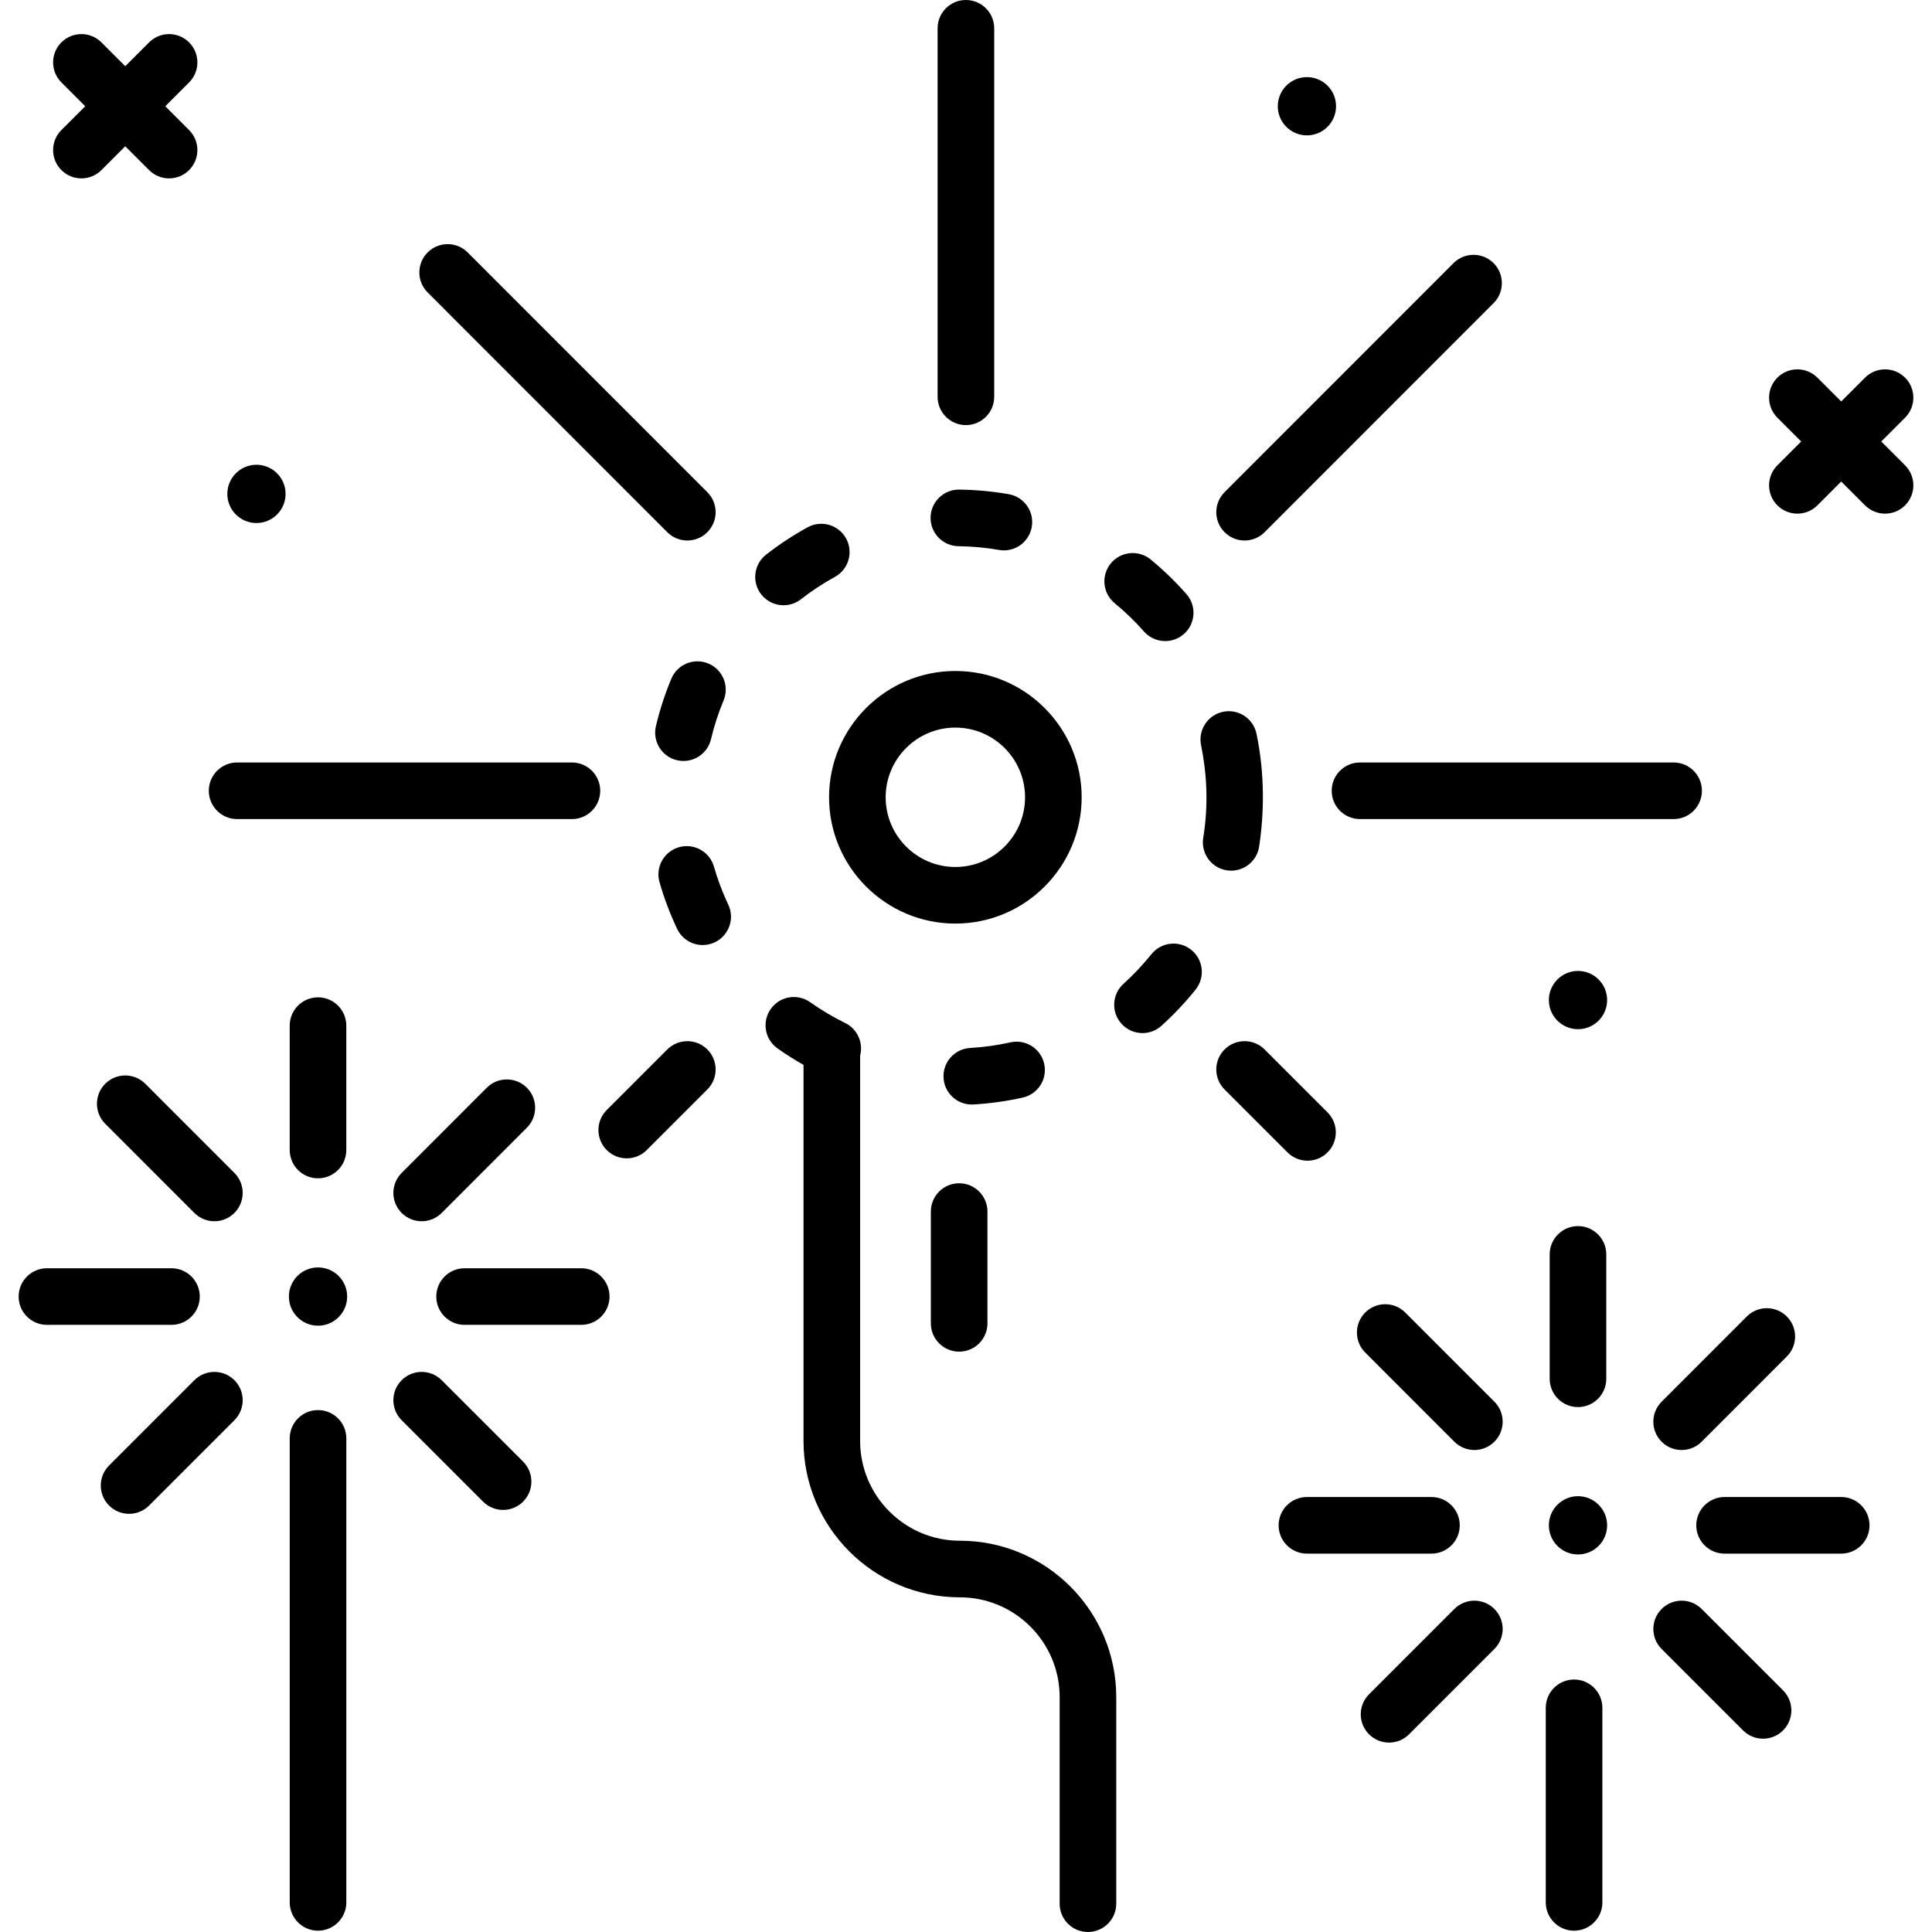
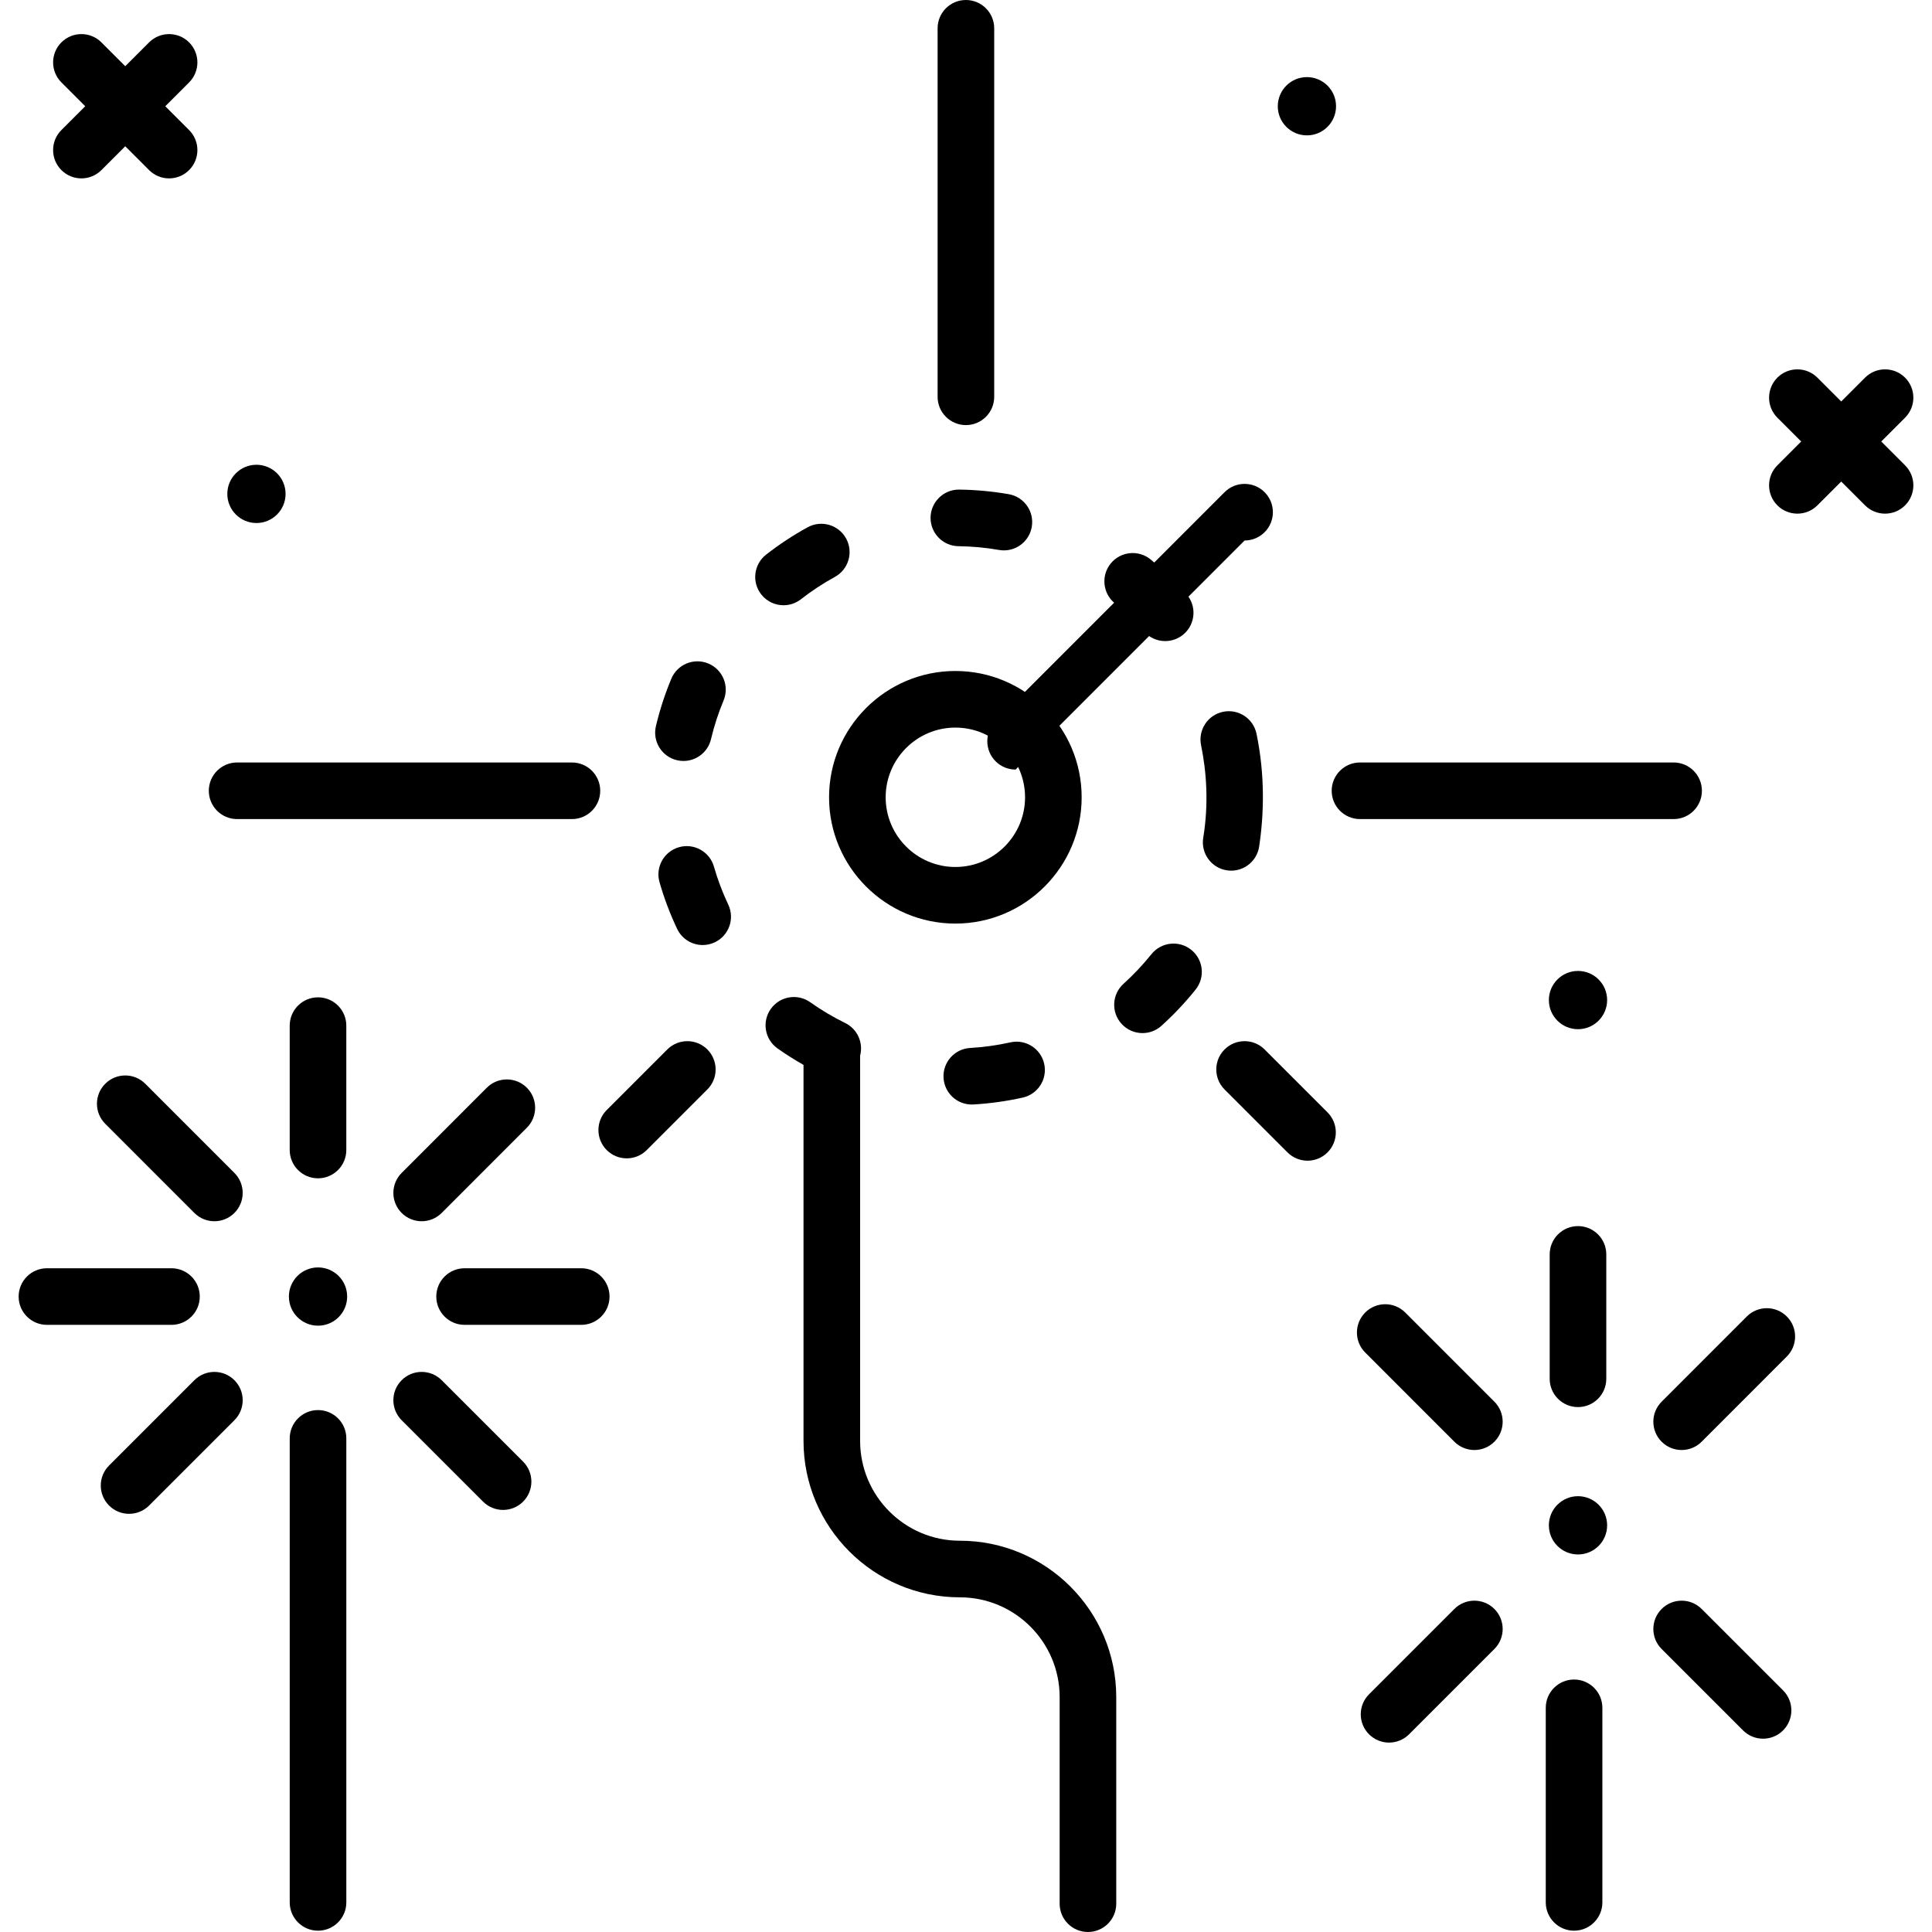
<svg xmlns="http://www.w3.org/2000/svg" id="Capa_1" enable-background="new 0 0 512 512" height="512" viewBox="0 0 512 512" width="512">
  <g>
    <circle cx="84.28" cy="343.601" r="7.72" />
    <path d="m16.269 45.077c1.465 1.465 3.384 2.197 5.304 2.197 1.919 0 3.839-.732 5.304-2.197l6.315-6.315 6.315 6.315c1.465 1.464 3.385 2.197 5.304 2.197s3.839-.732 5.304-2.197c2.929-2.929 2.929-7.678 0-10.606l-6.316-6.316 6.316-6.316c2.929-2.929 2.929-7.678 0-10.606-2.93-2.929-7.678-2.929-10.607 0l-6.315 6.315-6.315-6.315c-2.93-2.929-7.678-2.929-10.607 0s-2.929 7.678 0 10.606l6.316 6.316-6.316 6.316c-2.93 2.928-2.93 7.677-.002 10.606z" />
    <path d="m67.961 138.607c4.264 0 7.72-3.457 7.72-7.72 0-4.264-3.457-7.72-7.72-7.72-4.264 0-7.72 3.457-7.72 7.72-.001 4.263 3.456 7.72 7.72 7.72z" />
    <path d="m498.549 117.003 6.315-6.316c2.929-2.929 2.929-7.678 0-10.606-2.93-2.929-7.678-2.929-10.607 0l-6.315 6.315-6.315-6.315c-2.929-2.929-7.677-2.929-10.607 0-2.929 2.929-2.929 7.678 0 10.606l6.315 6.316-6.315 6.316c-2.929 2.929-2.929 7.678 0 10.606 1.465 1.464 3.385 2.197 5.304 2.197s3.839-.732 5.304-2.197l6.315-6.315 6.315 6.315c1.465 1.465 3.384 2.197 5.304 2.197 1.919 0 3.839-.732 5.304-2.197 2.929-2.929 2.929-7.678 0-10.606z" />
    <circle cx="346.346" cy="28.155" r="7.72" />
    <circle cx="418.187" cy="265.028" r="7.72" />
    <path d="m253.181 244.759c18.455 0 33.47-15.015 33.47-33.47s-15.015-33.47-33.47-33.47c-18.456 0-33.471 15.015-33.471 33.47s15.014 33.47 33.471 33.47zm0-51.94c10.185 0 18.47 8.286 18.47 18.47s-8.285 18.47-18.47 18.47-18.471-8.286-18.471-18.47 8.286-18.47 18.471-18.47z" />
    <path d="m276.722 281.918c-.903-4.042-4.911-6.584-8.955-5.684-3.487.779-7.076 1.28-10.666 1.488-4.136.239-7.294 3.786-7.054 7.921.231 3.987 3.537 7.066 7.48 7.066.146 0 .293-.004.44-.013 4.397-.255 8.795-.869 13.07-1.824 4.044-.902 6.588-4.912 5.685-8.954z" />
    <path d="m189.201 229.664c-1.142-3.983-5.297-6.286-9.276-5.143-3.982 1.141-6.284 5.294-5.144 9.276 1.211 4.225 2.779 8.382 4.661 12.355 1.282 2.707 3.975 4.292 6.783 4.292 1.075 0 2.169-.233 3.205-.724 3.743-1.772 5.341-6.245 3.568-9.988-1.532-3.238-2.811-6.626-3.797-10.068z" />
    <path d="m177.909 179.868c-1.696 4.058-3.07 8.287-4.083 12.568-.954 4.031 1.539 8.072 5.57 9.026.581.138 1.162.203 1.734.203 3.396 0 6.475-2.324 7.291-5.774.826-3.488 1.945-6.933 3.327-10.238 1.598-3.822-.206-8.215-4.027-9.812-3.824-1.598-8.215.205-9.812 4.027z" />
    <path d="m212.258 158.808c2.829-2.209 5.855-4.202 8.995-5.922 3.632-1.991 4.963-6.549 2.973-10.182-1.99-3.632-6.548-4.963-10.182-2.973-3.847 2.108-7.554 4.549-11.019 7.254-3.265 2.549-3.845 7.263-1.295 10.527 1.479 1.894 3.687 2.884 5.916 2.884 1.615.001 3.241-.518 4.612-1.588z" />
    <path d="m254.017 144.748c3.601.044 7.211.379 10.729.995.438.077.873.114 1.303.114 3.574 0 6.741-2.565 7.379-6.208.715-4.08-2.014-7.967-6.094-8.682-4.31-.755-8.729-1.165-13.133-1.219-4.096-.064-7.541 3.266-7.591 7.408-.051 4.142 3.266 7.541 7.407 7.592z" />
    <path d="m295.409 159.855c2.771 2.279 5.378 4.8 7.747 7.492 1.482 1.685 3.553 2.546 5.634 2.546 1.76 0 3.526-.616 4.951-1.869 3.11-2.736 3.413-7.475.677-10.585-2.899-3.295-6.09-6.381-9.481-9.17-3.2-2.631-7.927-2.17-10.557 1.029-2.631 3.2-2.17 7.926 1.029 10.557z" />
    <path d="m315.683 251.708c-3.231-2.59-7.952-2.07-10.542 1.163-2.242 2.798-4.73 5.436-7.395 7.841-3.075 2.775-3.318 7.518-.543 10.593 1.48 1.641 3.521 2.475 5.569 2.475 1.791 0 3.589-.638 5.022-1.932 3.262-2.943 6.307-6.172 9.051-9.597 2.592-3.233 2.071-7.954-1.162-10.543z" />
    <path d="m326.278 230.734c3.614 0 6.798-2.619 7.395-6.302 1.328-8.711 1.572-19.093-.69-30-.853-4.054-4.83-6.649-8.883-5.796-4.054.852-6.648 4.829-5.797 8.882 1.445 7.063 2.044 15.521.563 24.516-.662 4.089 2.115 7.94 6.204 8.603.406.065.81.097 1.208.097z" />
    <path d="m254.38 408.308c-14.578 0-26.438-11.86-26.438-26.439v-102.123c.892-3.386-.693-7.042-3.959-8.639-3.218-1.574-6.334-3.425-9.262-5.502-3.379-2.397-8.06-1.602-10.457 1.777-2.396 3.378-1.601 8.06 1.777 10.457 2.217 1.573 4.531 3.026 6.9 4.374v99.657c0 22.85 18.589 41.439 41.438 41.439 14.579 0 26.439 11.86 26.439 26.439v54.752c0 4.142 3.357 7.5 7.5 7.5s7.5-3.358 7.5-7.5v-54.753c.001-22.85-18.589-41.439-41.438-41.439z" />
    <path d="m84.28 373.685c-4.143 0-7.5 3.358-7.5 7.5v122.967c0 4.142 3.357 7.5 7.5 7.5s7.5-3.358 7.5-7.5v-122.967c0-4.142-3.357-7.5-7.5-7.5z" />
    <path d="m417.144 445.091c-4.143 0-7.5 3.358-7.5 7.5v51.562c0 4.142 3.357 7.5 7.5 7.5s7.5-3.358 7.5-7.5v-51.562c0-4.142-3.357-7.5-7.5-7.5z" />
    <path d="m52.941 343.601c0-4.142-3.357-7.5-7.5-7.5h-33.002c-4.143 0-7.5 3.358-7.5 7.5s3.357 7.5 7.5 7.5h33.002c4.143 0 7.5-3.358 7.5-7.5z" />
    <path d="m154.034 336.101h-30.913c-4.143 0-7.5 3.358-7.5 7.5s3.357 7.5 7.5 7.5h30.913c4.143 0 7.5-3.358 7.5-7.5s-3.357-7.5-7.5-7.5z" />
    <path d="m76.776 271.804v32.961c0 4.142 3.357 7.5 7.5 7.5s7.5-3.358 7.5-7.5v-32.961c0-4.142-3.357-7.5-7.5-7.5s-7.5 3.358-7.5 7.5z" />
    <path d="m38.497 287.205c-2.929-2.93-7.678-2.931-10.606-.002-2.93 2.928-2.931 7.677-.003 10.606l23.624 23.634c1.465 1.465 3.385 2.198 5.305 2.198 1.919 0 3.838-.732 5.302-2.195 2.93-2.929 2.931-7.677.003-10.607z" />
    <path d="m117.05 365.767c-2.93-2.929-7.678-2.929-10.607 0s-2.929 7.678 0 10.606l21.576 21.576c1.465 1.464 3.385 2.197 5.304 2.197s3.839-.732 5.304-2.197c2.929-2.929 2.929-7.678 0-10.606z" />
    <path d="m51.513 365.767-22.61 22.61c-2.929 2.929-2.929 7.678 0 10.606 1.465 1.464 3.385 2.197 5.304 2.197s3.839-.732 5.304-2.197l22.61-22.61c2.929-2.929 2.929-7.678 0-10.606-2.931-2.929-7.679-2.929-10.608 0z" />
    <path d="m129.011 288.259-22.569 22.58c-2.928 2.93-2.927 7.679.003 10.607 1.464 1.464 3.383 2.195 5.302 2.195 1.92 0 3.84-.733 5.305-2.198l22.569-22.58c2.928-2.93 2.927-7.679-.003-10.607-2.931-2.929-7.68-2.926-10.607.003z" />
    <circle cx="418.187" cy="404.227" r="7.72" />
-     <path d="m386.849 404.227c0-4.142-3.357-7.5-7.5-7.5h-33.002c-4.143 0-7.5 3.358-7.5 7.5s3.357 7.5 7.5 7.5h33.002c4.142 0 7.5-3.358 7.5-7.5z" />
-     <path d="m487.941 396.727h-30.913c-4.143 0-7.5 3.358-7.5 7.5s3.357 7.5 7.5 7.5h30.913c4.143 0 7.5-3.358 7.5-7.5s-3.357-7.5-7.5-7.5z" />
    <path d="m418.183 372.892c4.143 0 7.5-3.358 7.5-7.5v-32.962c0-4.142-3.357-7.5-7.5-7.5s-7.5 3.358-7.5 7.5v32.962c0 4.142 3.358 7.5 7.5 7.5z" />
    <path d="m361.798 347.828c-2.93 2.928-2.931 7.677-.003 10.607l23.624 23.635c1.465 1.465 3.385 2.198 5.305 2.198 1.919 0 3.838-.732 5.302-2.195 2.93-2.928 2.931-7.677.003-10.607l-23.624-23.635c-2.93-2.931-7.679-2.931-10.607-.003z" />
    <path d="m450.957 426.393c-2.93-2.929-7.678-2.929-10.607 0s-2.929 7.678 0 10.606l21.576 21.576c1.465 1.464 3.385 2.197 5.304 2.197s3.839-.732 5.304-2.197c2.929-2.929 2.929-7.678 0-10.606z" />
    <path d="m385.42 426.393-22.61 22.61c-2.929 2.929-2.929 7.678 0 10.606 1.465 1.464 3.385 2.197 5.304 2.197s3.839-.732 5.304-2.197l22.61-22.61c2.929-2.929 2.929-7.678 0-10.606-2.93-2.929-7.679-2.929-10.608 0z" />
    <path d="m440.351 382.072c1.464 1.464 3.383 2.195 5.302 2.195 1.92 0 3.84-.733 5.305-2.198l22.569-22.581c2.928-2.929 2.927-7.678-.003-10.606-2.93-2.929-7.679-2.928-10.606.003l-22.569 22.581c-2.928 2.929-2.927 7.678.002 10.606z" />
    <path d="m62.837 217.065h88.728c4.143 0 7.5-3.358 7.5-7.5s-3.357-7.5-7.5-7.5h-88.728c-4.143 0-7.5 3.358-7.5 7.5s3.357 7.5 7.5 7.5z" />
    <path d="m352.911 209.565c0 4.142 3.357 7.5 7.5 7.5h83.112c4.143 0 7.5-3.358 7.5-7.5s-3.357-7.5-7.5-7.5h-83.112c-4.143 0-7.5 3.358-7.5 7.5z" />
    <path d="m255.974 112.655c4.143 0 7.5-3.358 7.5-7.5v-97.655c0-4.142-3.357-7.5-7.5-7.5s-7.5 3.358-7.5 7.5v97.655c0 4.142 3.358 7.5 7.5 7.5z" />
-     <path d="m176.843 141.041c1.465 1.465 3.385 2.198 5.305 2.198 1.919 0 3.838-.732 5.302-2.195 2.93-2.929 2.931-7.677.003-10.607l-63.515-63.542c-2.929-2.93-7.678-2.93-10.606-.002-2.93 2.929-2.931 7.677-.003 10.607z" />
    <path d="m346.506 307.597c1.919 0 3.839-.732 5.303-2.197 2.93-2.929 2.93-7.677.001-10.606l-16.678-16.678c-2.929-2.929-7.678-2.929-10.606 0-2.93 2.929-2.93 7.677-.001 10.606l16.678 16.678c1.464 1.465 3.383 2.197 5.303 2.197z" />
    <path d="m176.844 278.115-16.058 16.058c-2.929 2.929-2.929 7.678 0 10.606 1.465 1.465 3.385 2.197 5.304 2.197s3.839-.732 5.304-2.197l16.058-16.058c2.929-2.929 2.929-7.678-.001-10.606-2.929-2.929-7.678-2.928-10.607 0z" />
-     <path d="m329.828 143.238c1.92 0 3.84-.733 5.305-2.198l60.681-60.708c2.928-2.93 2.927-7.679-.003-10.607-2.929-2.928-7.678-2.927-10.606.002l-60.681 60.708c-2.928 2.93-2.927 7.679.003 10.607 1.463 1.464 3.382 2.196 5.301 2.196z" />
-     <path d="m246.685 321.076v29.626c0 4.142 3.357 7.5 7.5 7.5s7.5-3.358 7.5-7.5v-29.626c0-4.142-3.357-7.5-7.5-7.5s-7.5 3.358-7.5 7.5z" />
+     <path d="m329.828 143.238c1.92 0 3.84-.733 5.305-2.198c2.928-2.93 2.927-7.679-.003-10.607-2.929-2.928-7.678-2.927-10.606.002l-60.681 60.708c-2.928 2.93-2.927 7.679.003 10.607 1.463 1.464 3.382 2.196 5.301 2.196z" />
  </g>
</svg>